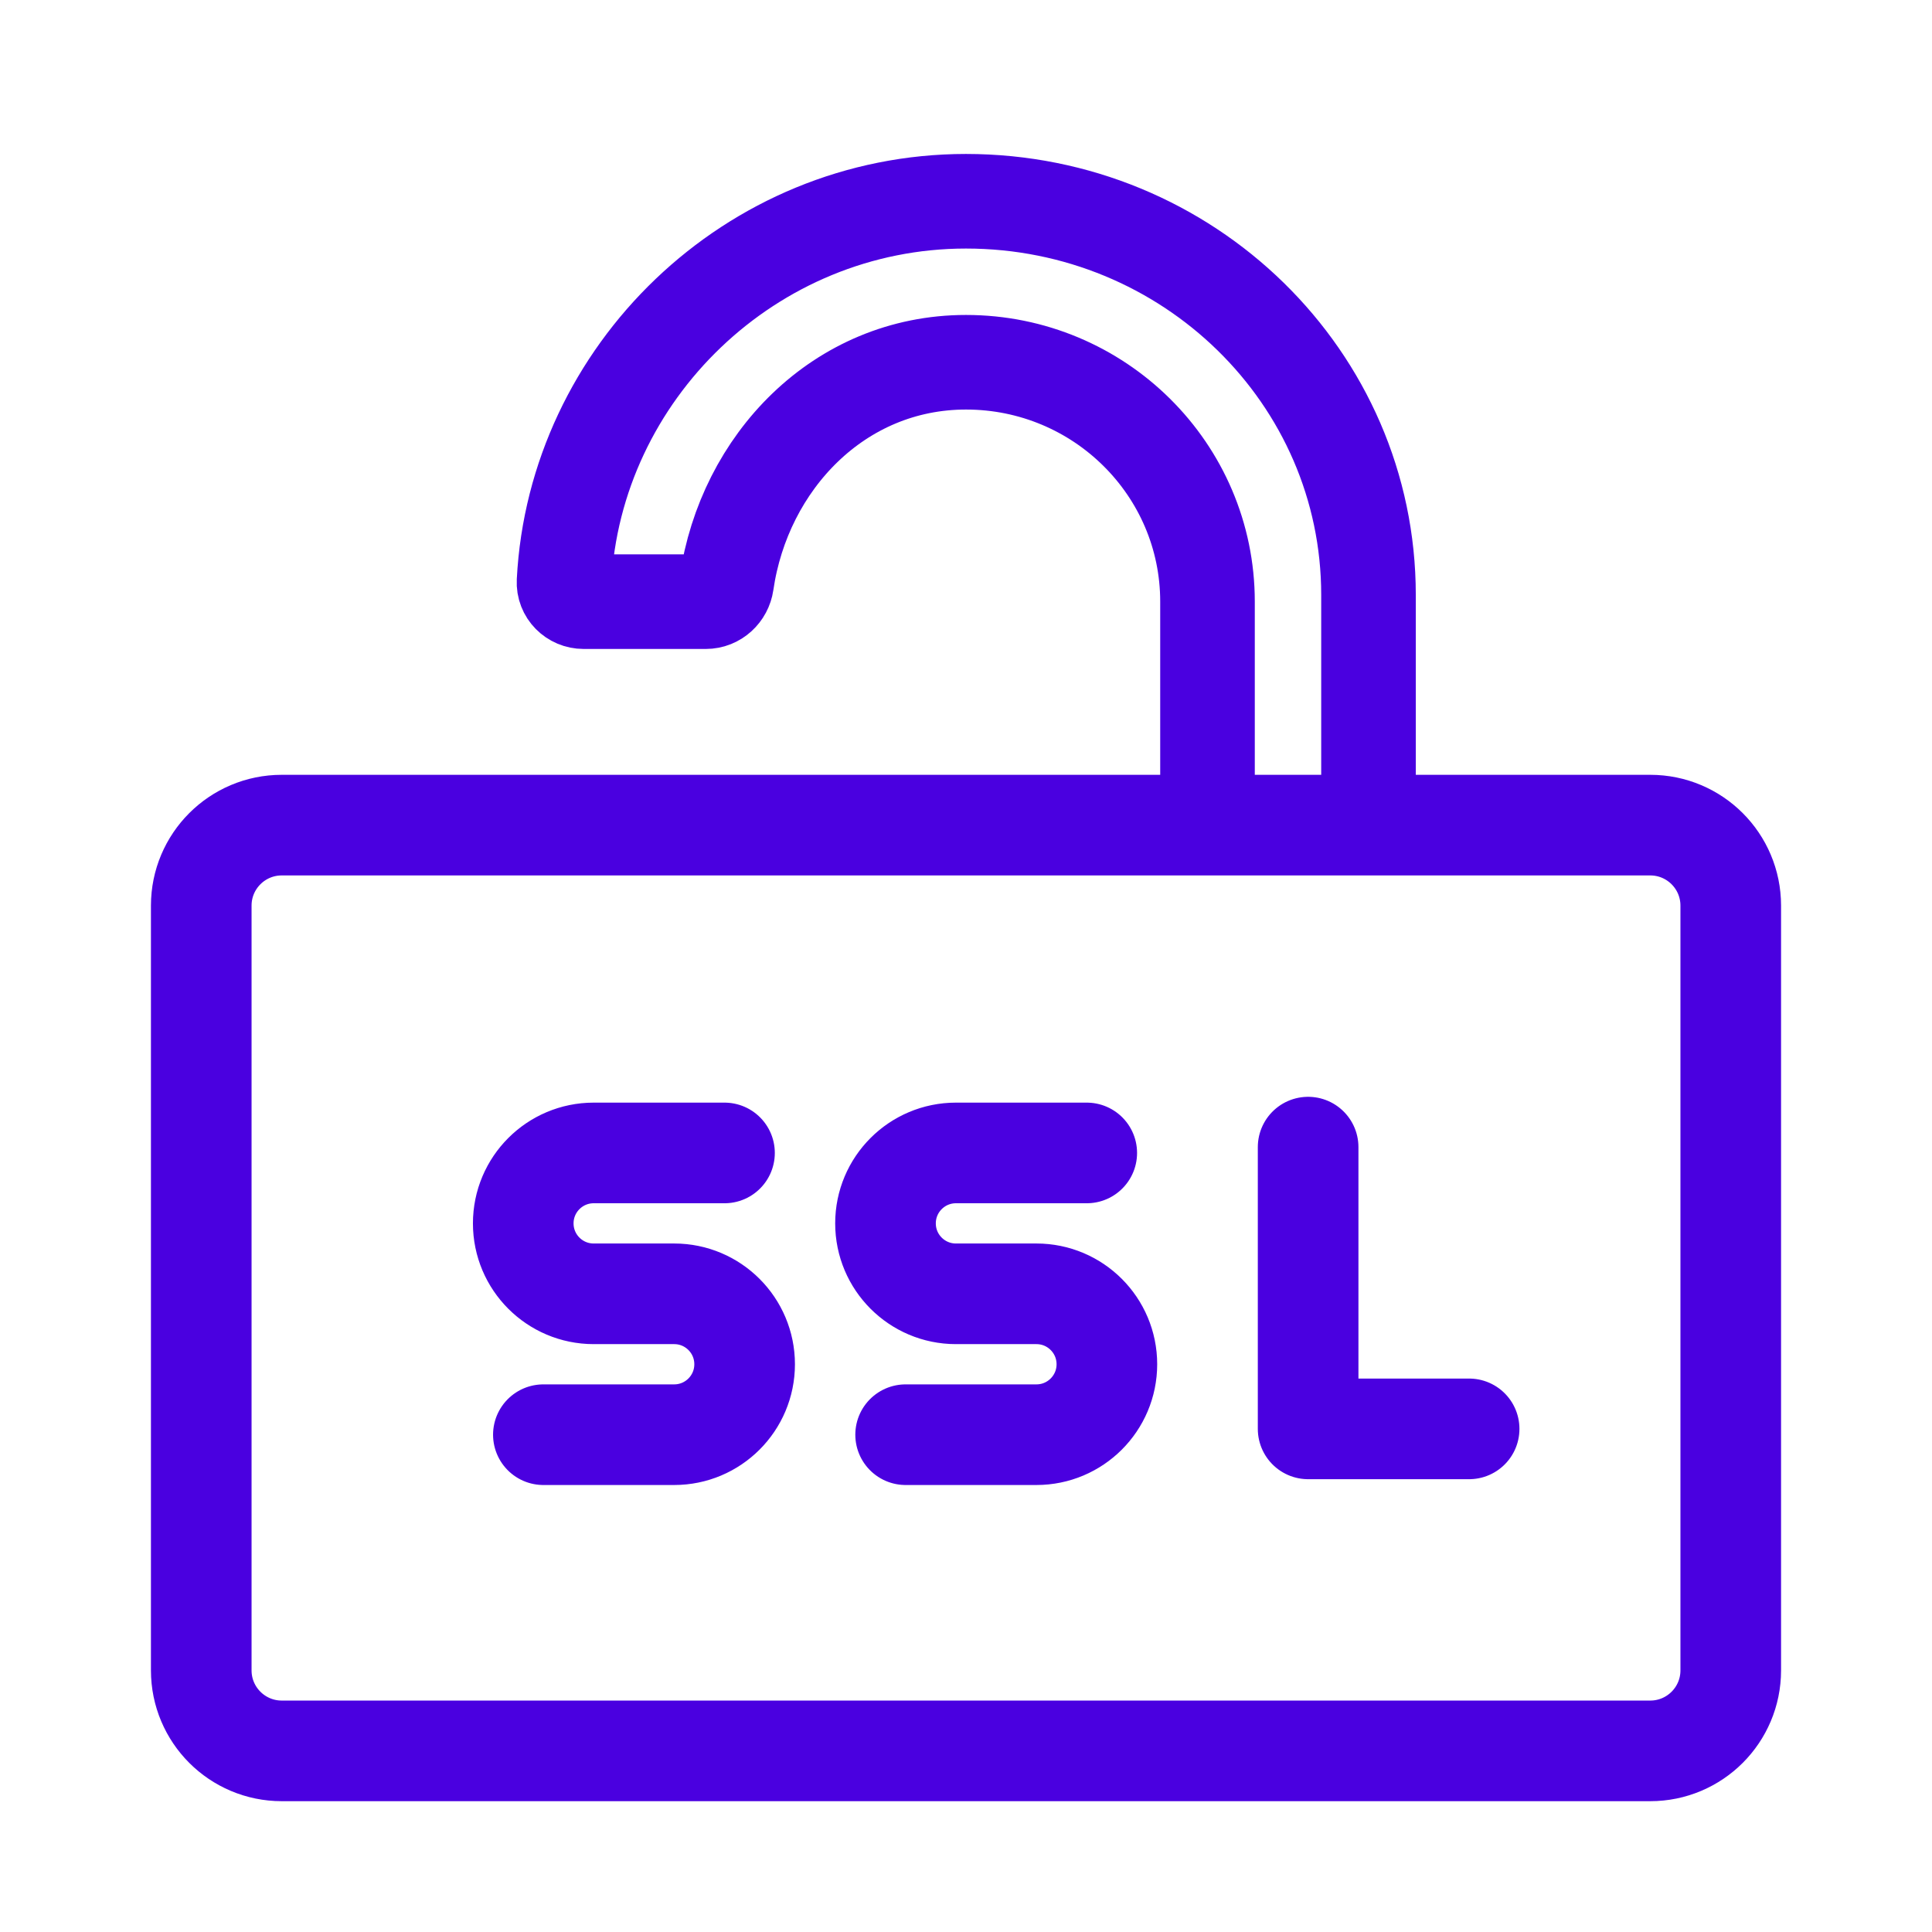
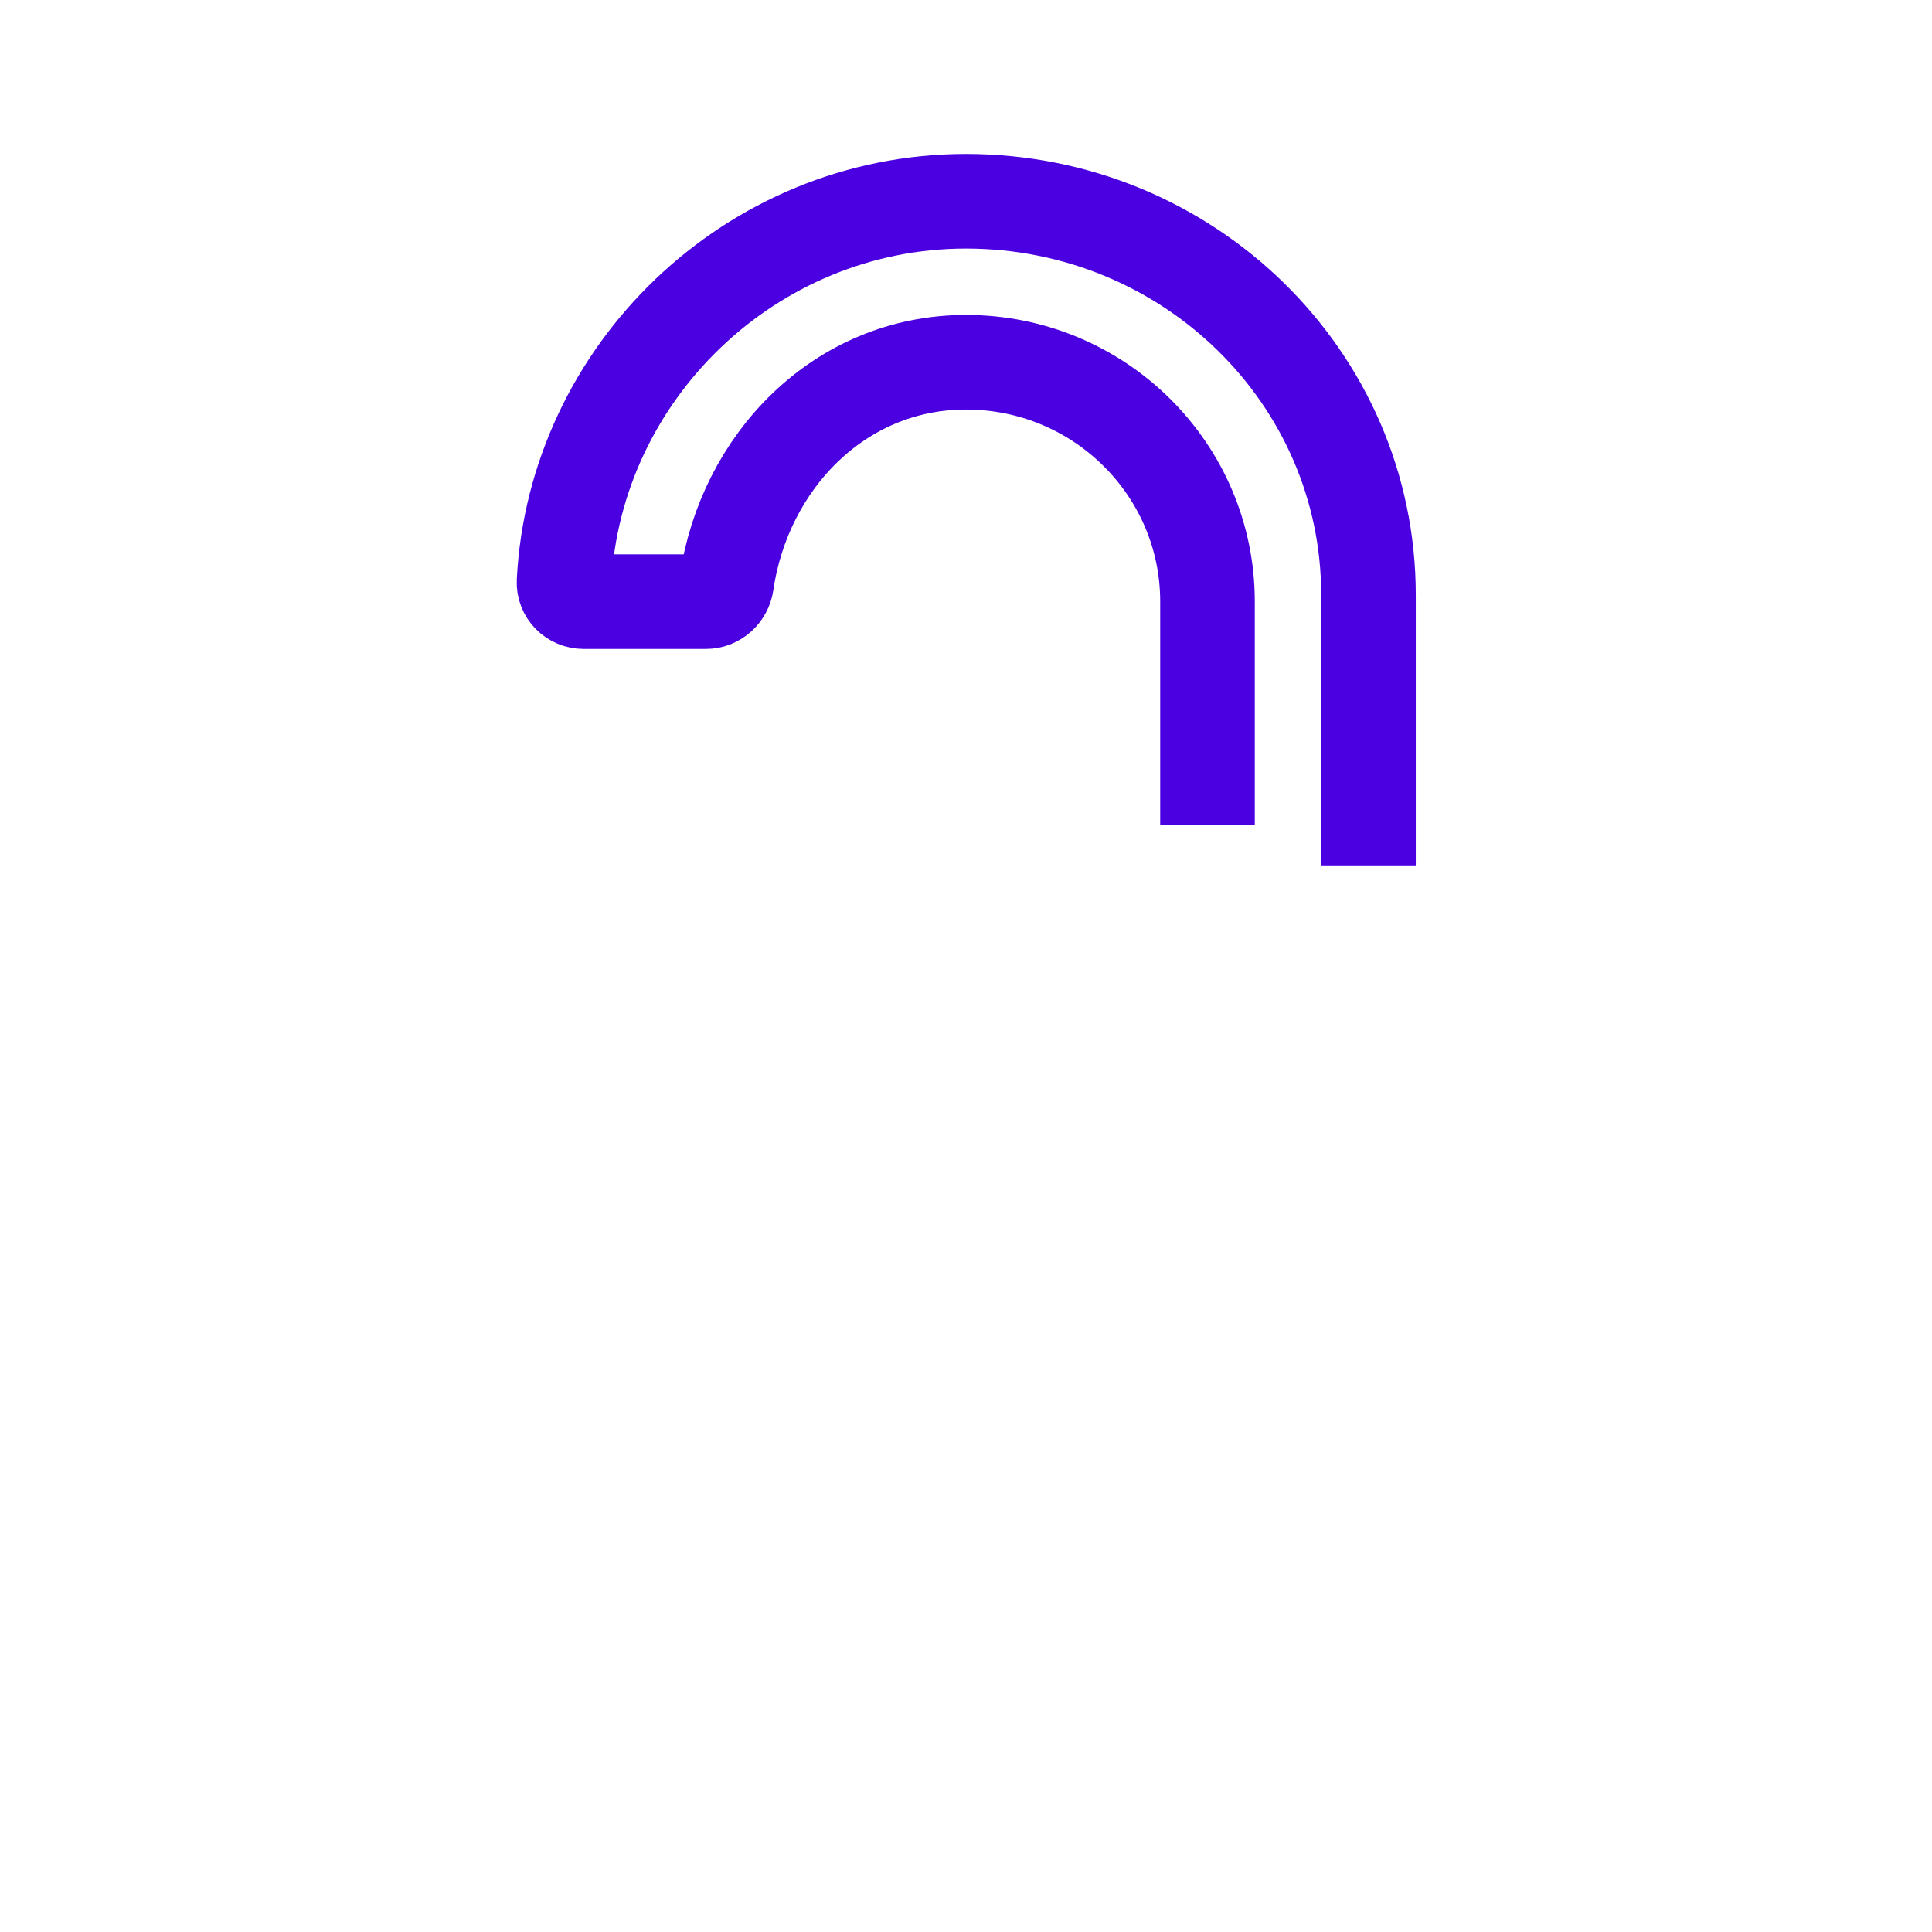
<svg xmlns="http://www.w3.org/2000/svg" id="SvgjsSvg1148" width="288" height="288" version="1.1">
  <defs id="SvgjsDefs1149" />
  <g id="SvgjsG1150">
    <svg fill="none" viewBox="0 0 96 96" width="288" height="288">
-       <path stroke="#4a00e0" stroke-linecap="round" stroke-width="5" d="M14 87H82C84.209 87 86 85.209 86 83V64V45C86 42.791 84.209 41 82 41H48H14C11.791 41 10 42.791 10 45V83C10 85.209 11.791 87 14 87Z" class="colorStroke000 svgStroke" />
      <path stroke="#4a00e0" stroke-width="4.7" d="M68 43V29.562C68 18.758 59.046 10 48 10C37.297 10 28.557 18.537 28.026 28.896C27.997 29.448 28.448 29.896 29 29.896H35.075C35.597 29.896 36.028 29.493 36.103 28.976C36.974 22.982 41.693 18 48 18C54.627 18 60 23.326 60 29.896L60 41" class="colorStroke000 svgStroke" />
-       <path stroke="#4a00e0" stroke-linecap="round" stroke-width="5" d="M65 57L65 71M73 71H65M36 57.289H29.5C27.567 57.289 26 58.856 26 60.789V60.789C26 62.722 27.567 64.289 29.5 64.289H32.316M54 57.289H47.5C45.567 57.289 44 58.856 44 60.789V60.789C44 62.722 45.567 64.289 47.5 64.289H50.316M29.998 64.289H33.5C35.433 64.289 37 65.856 37 67.789V67.789C37 69.722 35.433 71.289 33.5 71.289H27M47.998 64.289H51.5C53.433 64.289 55 65.856 55 67.789V67.789C55 69.722 53.433 71.289 51.5 71.289H45" class="colorStroke000 svgStroke" />
    </svg>
  </g>
</svg>